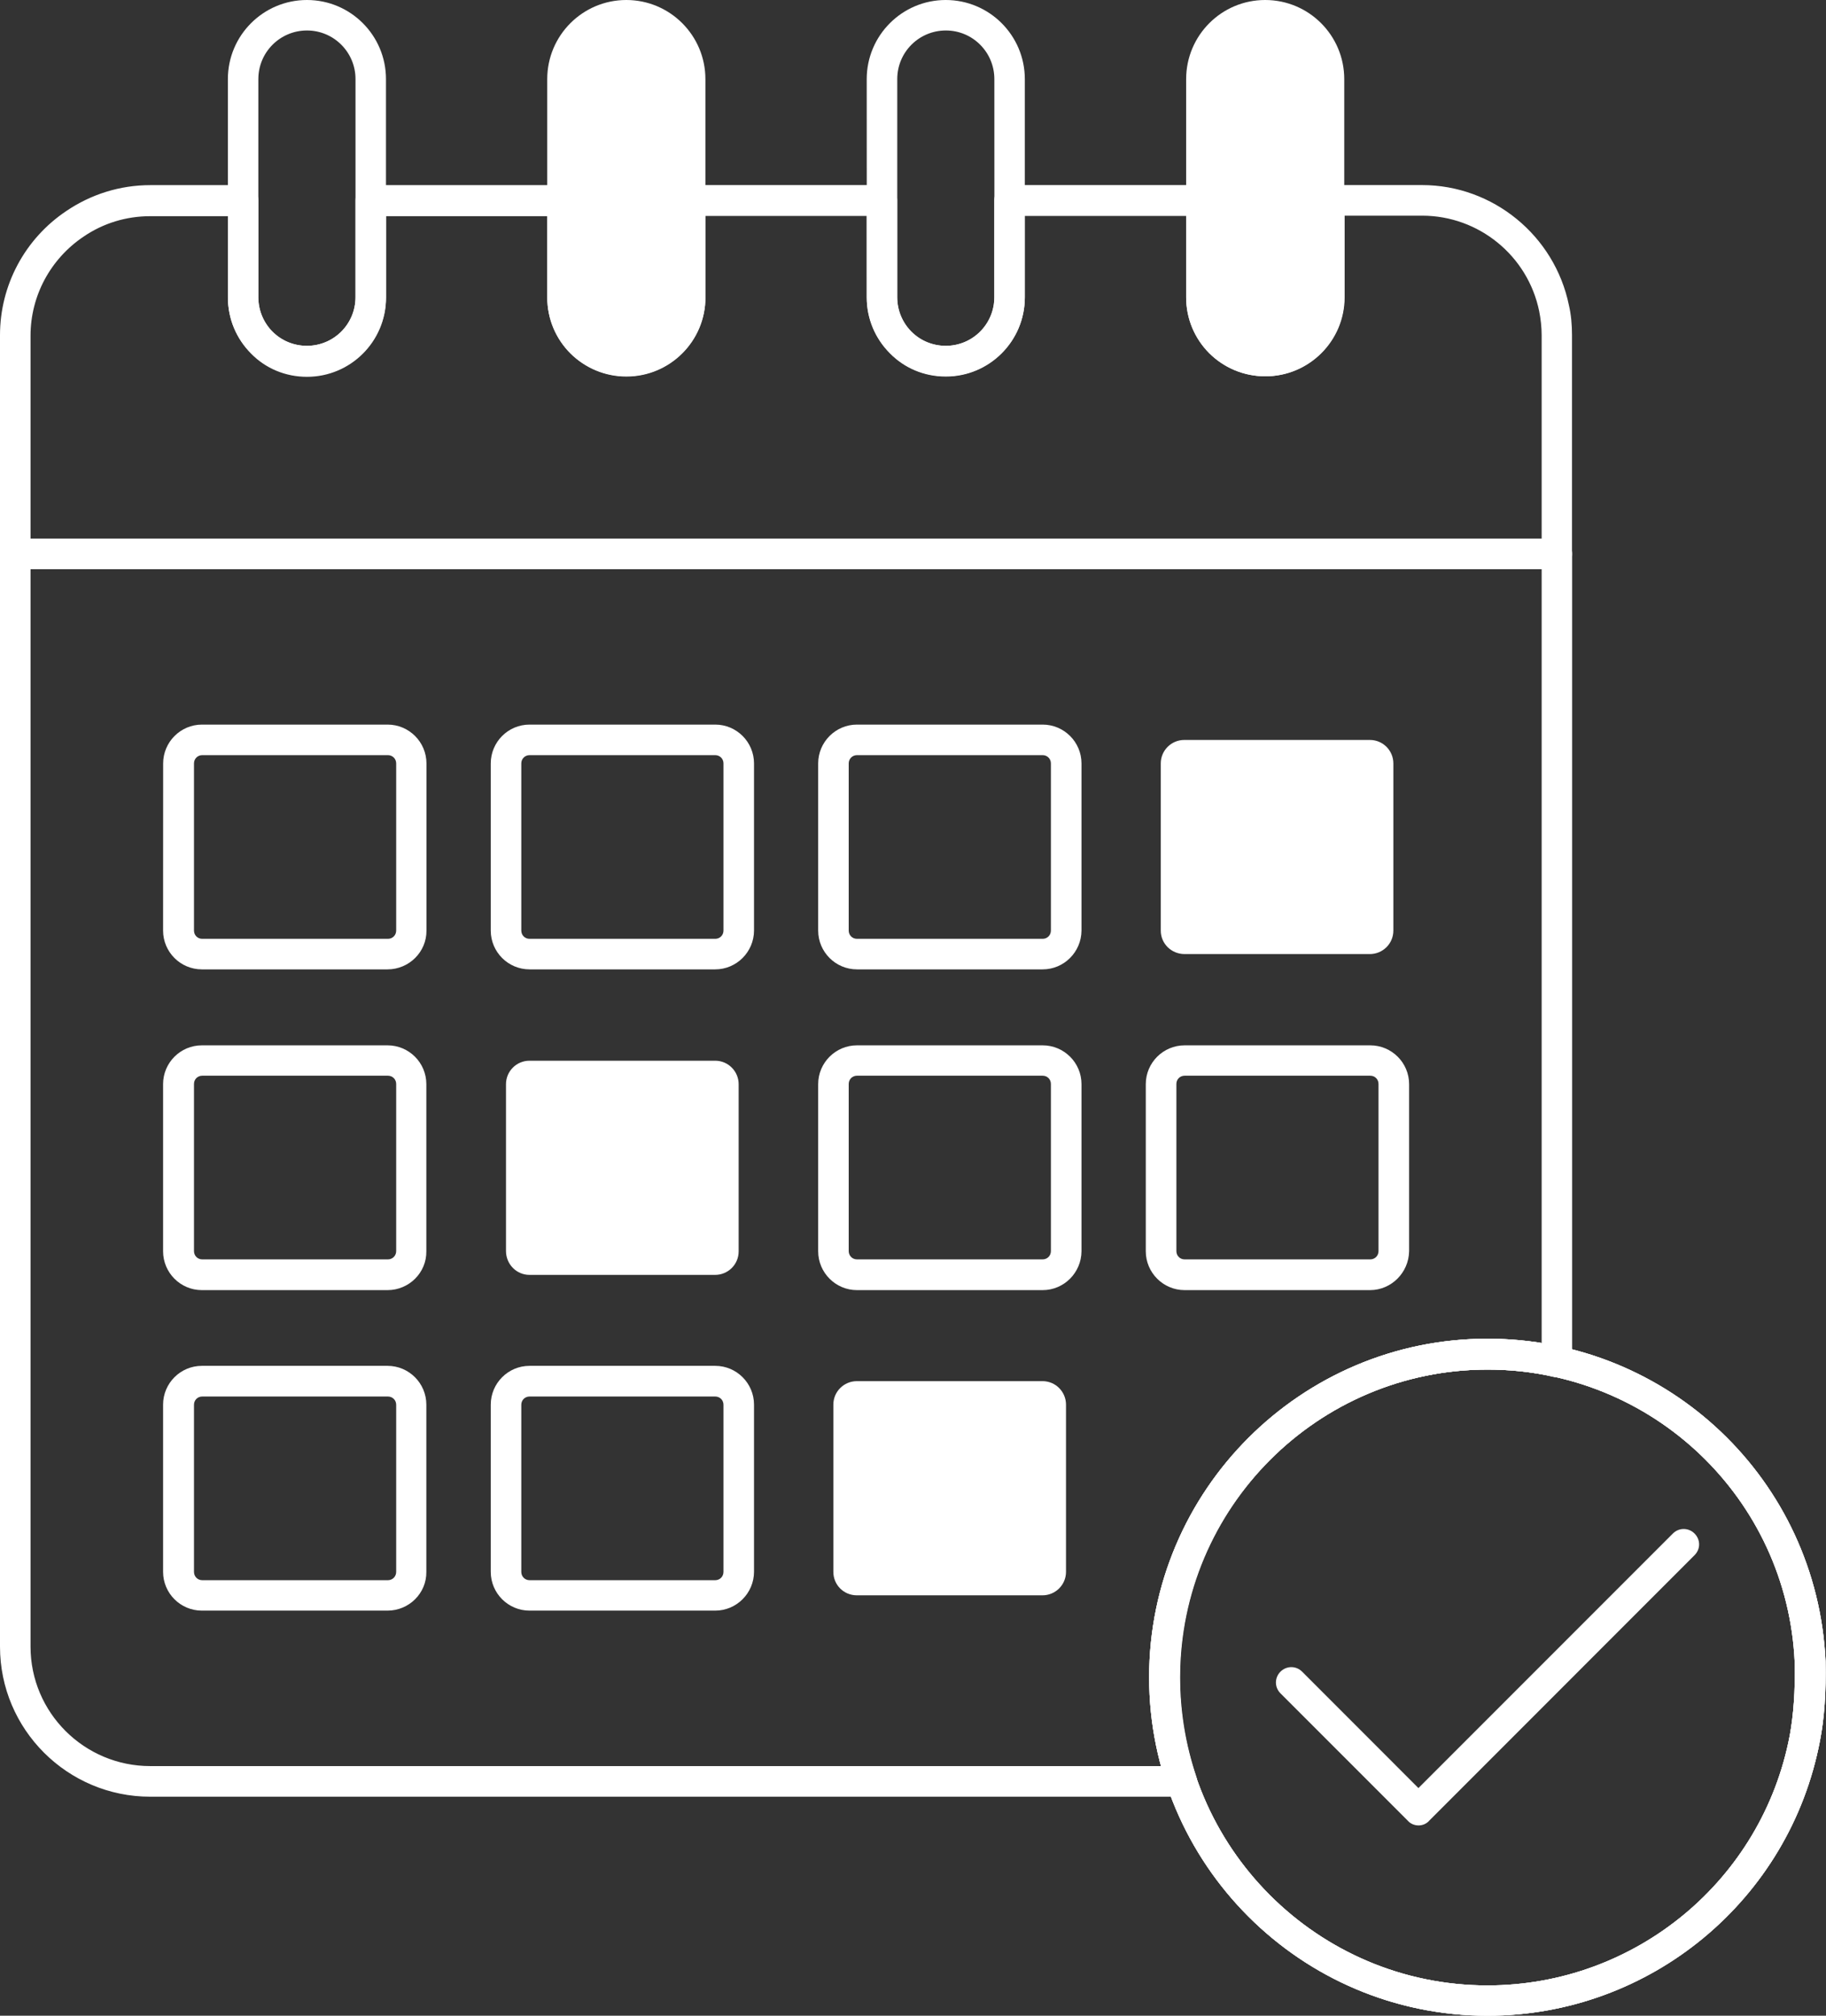
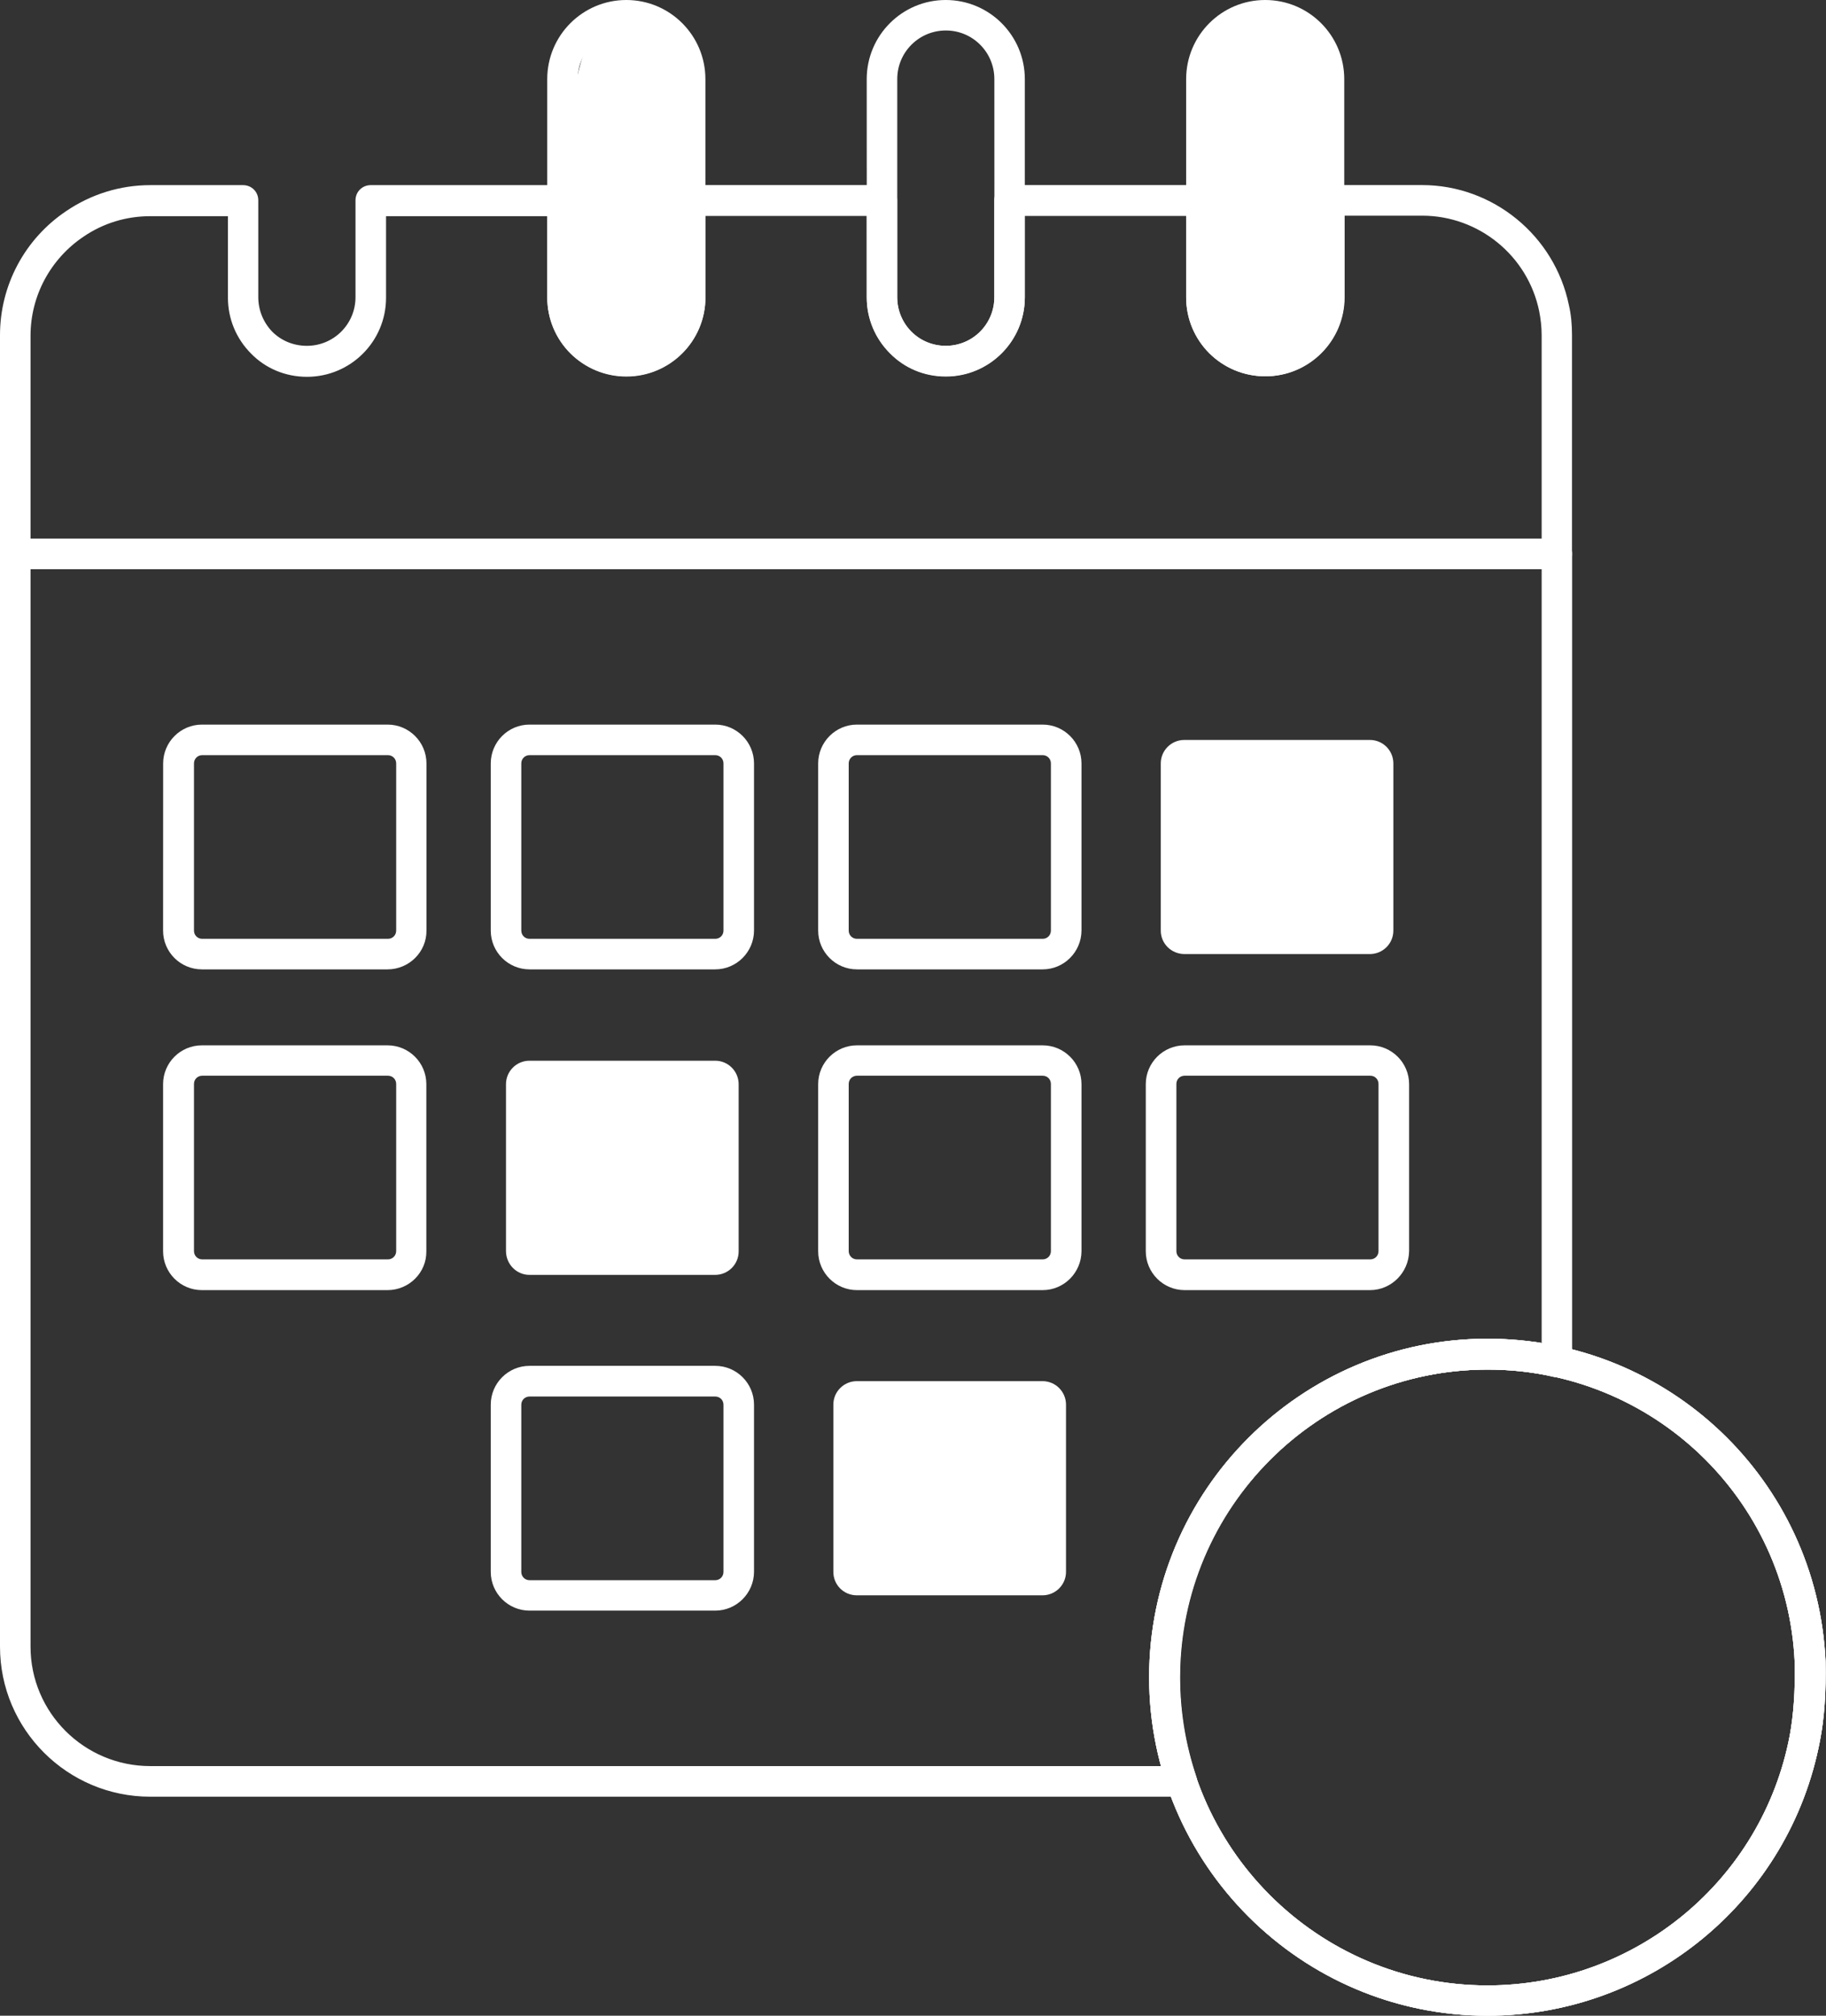
<svg xmlns="http://www.w3.org/2000/svg" width="29" height="32" viewBox="0 0 29 32" fill="none">
  <rect x="0" y="0" width="29" height="32" fill="#333333" stroke="none" />
  <path d="M24.726 9.035H0.242C0.107 9.035 0 8.928 0 8.793V5.32C0 4.53 0.393 3.792 1.053 3.35C1.446 3.084 1.906 2.939 2.386 2.939H3.86C3.996 2.939 4.102 3.045 4.102 3.18V4.718C4.102 4.927 4.184 5.121 4.325 5.267C4.471 5.412 4.665 5.49 4.874 5.49C5.3 5.49 5.646 5.146 5.646 4.718V3.18C5.646 3.045 5.752 2.939 5.888 2.939H8.933C9.068 2.939 9.175 3.045 9.175 3.18V4.718C9.175 4.927 9.257 5.121 9.398 5.267C9.544 5.412 9.738 5.49 9.947 5.49C10.373 5.49 10.719 5.146 10.719 4.718V3.18C10.719 3.045 10.825 2.938 10.96 2.938H14.006C14.141 2.938 14.248 3.045 14.248 3.18V4.718C14.248 4.927 14.33 5.121 14.471 5.267C14.616 5.412 14.811 5.49 15.02 5.49C15.446 5.49 15.791 5.146 15.791 4.718V3.18C15.791 3.045 15.898 2.938 16.033 2.938H19.079C19.214 2.938 19.32 3.045 19.32 3.18V4.718C19.32 4.927 19.403 5.121 19.544 5.267C19.689 5.412 19.884 5.49 20.097 5.49C20.523 5.49 20.868 5.146 20.868 4.718V3.18C20.868 3.045 20.975 2.938 21.11 2.938H22.585C23.709 2.938 24.69 3.739 24.917 4.845C24.952 4.995 24.966 5.156 24.966 5.32V8.793C24.968 8.928 24.857 9.035 24.726 9.035ZM0.485 8.55H24.484V5.32C24.484 5.193 24.469 5.062 24.445 4.941C24.265 4.059 23.484 3.424 22.587 3.424H21.355V4.718C21.355 5.412 20.792 5.974 20.099 5.974C19.759 5.974 19.444 5.843 19.206 5.61C18.969 5.372 18.838 5.057 18.838 4.723V3.428H16.276V4.723C16.276 5.417 15.713 5.978 15.021 5.978C14.681 5.978 14.366 5.847 14.134 5.61C13.896 5.372 13.765 5.057 13.765 4.723V3.428H11.204V4.723C11.204 5.417 10.641 5.978 9.948 5.978C9.614 5.978 9.299 5.847 9.061 5.614C8.823 5.376 8.692 5.061 8.692 4.727V3.432H6.131V4.727C6.131 5.421 5.568 5.982 4.875 5.982C4.536 5.982 4.22 5.851 3.988 5.614C3.751 5.376 3.62 5.061 3.62 4.727V3.432H2.387C2.004 3.432 1.64 3.543 1.325 3.758C0.8 4.112 0.485 4.698 0.485 5.329L0.485 8.55Z" fill="white" />
  <path d="M18.77 28.523H2.386C1.071 28.523 0 27.456 0 26.141V8.793C0 8.658 0.107 8.552 0.242 8.552H24.726C24.861 8.552 24.968 8.658 24.968 8.793V21.622C24.968 21.695 24.933 21.767 24.876 21.81C24.818 21.859 24.74 21.873 24.672 21.859C24.347 21.781 23.993 21.742 23.63 21.742C20.933 21.742 18.742 23.935 18.742 26.631C18.742 27.165 18.829 27.694 18.999 28.202C19.024 28.275 19.014 28.357 18.965 28.421C18.916 28.484 18.847 28.523 18.77 28.523L18.77 28.523ZM0.485 9.035V26.141C0.485 27.189 1.339 28.037 2.386 28.037H18.445C18.318 27.576 18.256 27.106 18.256 26.631C18.256 23.667 20.667 21.257 23.63 21.257C23.921 21.257 24.207 21.281 24.484 21.325V9.035L0.485 9.035Z" fill="white" />
  <path d="M6.155 15.389H3.206C2.866 15.389 2.59 15.113 2.59 14.773L2.591 12.12C2.591 11.78 2.868 11.503 3.208 11.503H6.156C6.496 11.503 6.773 11.78 6.773 12.12V14.773C6.776 15.113 6.495 15.389 6.155 15.389ZM3.212 11.988C3.138 11.988 3.081 12.046 3.081 12.119V14.773C3.081 14.847 3.138 14.904 3.212 14.904H6.161C6.234 14.904 6.292 14.847 6.292 14.773V12.119C6.292 12.046 6.234 11.988 6.161 11.988H3.212Z" fill="white" />
  <path d="M11.359 15.389H8.41C8.07 15.389 7.794 15.113 7.794 14.773V12.12C7.794 11.78 8.07 11.503 8.41 11.503H11.359C11.699 11.503 11.975 11.78 11.975 12.12V14.773C11.974 15.113 11.697 15.389 11.359 15.389ZM8.41 11.988C8.337 11.988 8.279 12.046 8.279 12.119V14.773C8.279 14.847 8.337 14.904 8.41 14.904H11.359C11.433 14.904 11.49 14.847 11.49 14.773V12.119C11.49 12.046 11.433 11.988 11.359 11.988H8.41Z" fill="white" />
  <path d="M16.559 15.389H13.61C13.271 15.389 12.994 15.113 12.994 14.773V12.12C12.994 11.78 13.271 11.503 13.61 11.503H16.559C16.899 11.503 17.176 11.78 17.176 12.12V14.773C17.174 15.113 16.898 15.389 16.559 15.389ZM13.61 11.988C13.537 11.988 13.479 12.046 13.479 12.119V14.773C13.479 14.847 13.537 14.904 13.61 14.904H16.559C16.633 14.904 16.69 14.847 16.69 14.773V12.119C16.69 12.046 16.633 11.988 16.559 11.988H13.61Z" fill="white" />
  <path d="M18.435 14.773V12.12C18.435 11.911 18.605 11.747 18.808 11.747H21.756C21.965 11.747 22.129 11.916 22.129 12.12V14.773C22.129 14.982 21.959 15.146 21.756 15.146H18.813C18.605 15.146 18.435 14.982 18.435 14.773Z" fill="white" />
  <path d="M6.155 20.481H3.206C2.866 20.481 2.59 20.204 2.59 19.864V17.211C2.59 16.871 2.866 16.595 3.206 16.595H6.155C6.495 16.595 6.771 16.871 6.771 17.211V19.864C6.776 20.204 6.495 20.481 6.155 20.481ZM3.212 17.077C3.138 17.077 3.081 17.134 3.081 17.208V19.862C3.081 19.935 3.138 19.993 3.212 19.993H6.161C6.234 19.993 6.292 19.935 6.292 19.862V17.208C6.292 17.134 6.234 17.077 6.161 17.077H3.212Z" fill="white" />
  <path d="M8.036 19.86V17.212C8.036 17.003 8.206 16.839 8.409 16.839H11.358C11.567 16.839 11.731 17.009 11.731 17.212V19.866C11.731 20.075 11.561 20.239 11.358 20.239H8.409C8.202 20.239 8.036 20.069 8.036 19.86Z" fill="white" />
  <path d="M16.559 20.481H13.61C13.271 20.481 12.994 20.204 12.994 19.864V17.211C12.994 16.871 13.271 16.595 13.61 16.595H16.559C16.899 16.595 17.176 16.871 17.176 17.211V19.864C17.174 20.204 16.898 20.481 16.559 20.481ZM13.61 17.077C13.537 17.077 13.479 17.134 13.479 17.208V19.862C13.479 19.935 13.537 19.993 13.61 19.993H16.559C16.633 19.993 16.69 19.935 16.69 19.862V17.208C16.69 17.134 16.633 17.077 16.559 17.077H13.61Z" fill="white" />
  <path d="M21.758 20.481H18.814C18.474 20.481 18.197 20.204 18.197 19.864V17.211C18.197 16.871 18.474 16.595 18.814 16.595H21.762C22.102 16.595 22.379 16.871 22.379 17.211V19.864C22.373 20.204 22.096 20.481 21.758 20.481ZM18.814 17.077C18.74 17.077 18.683 17.134 18.683 17.208V19.862C18.683 19.935 18.74 19.993 18.814 19.993H21.762C21.836 19.993 21.893 19.935 21.893 19.862V17.208C21.893 17.134 21.836 17.077 21.762 17.077H18.814Z" fill="white" />
-   <path d="M6.155 25.569H3.206C2.866 25.569 2.59 25.293 2.59 24.953V22.299C2.59 21.96 2.866 21.683 3.206 21.683H6.155C6.495 21.683 6.771 21.96 6.771 22.299V24.953C6.776 25.293 6.495 25.569 6.155 25.569ZM3.212 22.17C3.138 22.17 3.081 22.227 3.081 22.301V24.954C3.081 25.028 3.138 25.086 3.212 25.086H6.161C6.234 25.086 6.292 25.028 6.292 24.954V22.301C6.292 22.227 6.234 22.17 6.161 22.17H3.212Z" fill="white" />
  <path d="M11.359 25.569H8.41C8.07 25.569 7.794 25.293 7.794 24.953V22.299C7.794 21.96 8.07 21.683 8.41 21.683H11.359C11.699 21.683 11.975 21.96 11.975 22.299V24.953C11.974 25.293 11.697 25.569 11.359 25.569ZM8.41 22.17C8.337 22.17 8.279 22.227 8.279 22.301V24.954C8.279 25.028 8.337 25.086 8.41 25.086H11.359C11.433 25.086 11.49 25.028 11.49 24.954V22.301C11.49 22.227 11.433 22.17 11.359 22.17H8.41Z" fill="white" />
  <path d="M13.235 24.953V22.299C13.235 22.09 13.405 21.926 13.608 21.926H16.557C16.766 21.926 16.93 22.096 16.93 22.299V24.953C16.93 25.162 16.76 25.326 16.557 25.326H13.608C13.401 25.326 13.235 25.162 13.235 24.953Z" fill="white" />
  <path d="M23.624 32C20.66 32 18.25 29.589 18.25 26.626C18.25 23.663 20.66 21.252 23.624 21.252C26.499 21.252 28.858 23.499 28.993 26.37C29.003 26.865 28.974 27.277 28.905 27.631C28.425 30.167 26.204 32 23.624 32ZM23.624 21.742C20.927 21.742 18.735 23.935 18.735 26.631C18.735 29.327 20.928 31.519 23.624 31.519C25.971 31.519 27.989 29.85 28.425 27.547C28.483 27.227 28.513 26.848 28.503 26.392C28.387 23.79 26.243 21.742 23.624 21.742L23.624 21.742Z" fill="white" />
  <path d="M23.624 32C20.66 32 18.25 29.589 18.25 26.626C18.25 23.663 20.66 21.252 23.624 21.252C26.499 21.252 28.858 23.499 28.993 26.37C29.003 26.865 28.974 27.277 28.905 27.631C28.425 30.167 26.204 32 23.624 32ZM23.624 21.742C20.927 21.742 18.735 23.935 18.735 26.631C18.735 29.327 20.928 31.519 23.624 31.519C25.971 31.519 27.989 29.85 28.425 27.547C28.483 27.227 28.513 26.848 28.503 26.392C28.387 23.79 26.243 21.742 23.624 21.742L23.624 21.742Z" fill="white" />
  <path d="M23.624 32C20.66 32 18.25 29.589 18.25 26.626C18.25 23.663 20.66 21.252 23.624 21.252C26.499 21.252 28.858 23.499 28.993 26.37C29.003 26.865 28.974 27.277 28.905 27.631C28.425 30.167 26.204 32 23.624 32ZM23.624 21.742C20.927 21.742 18.735 23.935 18.735 26.631C18.735 29.327 20.928 31.519 23.624 31.519C25.971 31.519 27.989 29.85 28.425 27.547C28.483 27.227 28.513 26.848 28.503 26.392C28.387 23.79 26.243 21.742 23.624 21.742L23.624 21.742Z" fill="white" />
-   <path d="M22.529 28.979C22.466 28.979 22.402 28.954 22.359 28.905L20.336 26.882C20.24 26.786 20.24 26.635 20.336 26.538C20.433 26.442 20.584 26.442 20.68 26.538L22.527 28.386L26.568 24.345C26.664 24.249 26.816 24.249 26.912 24.345C27.009 24.442 27.009 24.593 26.912 24.689L22.702 28.9C22.656 28.954 22.592 28.979 22.529 28.979Z" fill="white" />
-   <path d="M4.875 5.974C4.181 5.974 3.619 5.411 3.619 4.718V1.256C3.619 0.562 4.182 0 4.875 0C5.569 0 6.13 0.563 6.13 1.256V4.718C6.13 5.407 5.569 5.974 4.875 5.974ZM4.875 0.484C4.449 0.484 4.103 0.828 4.103 1.255V4.718C4.103 5.144 4.447 5.49 4.875 5.49C5.301 5.49 5.646 5.146 5.646 4.718V1.255C5.646 0.829 5.301 0.484 4.875 0.484Z" fill="white" />
-   <path d="M10.96 1.255V4.718C10.96 5.276 10.504 5.732 9.946 5.732C9.389 5.732 8.933 5.276 8.933 4.718V1.255C8.933 0.698 9.389 0.242 9.946 0.242C10.505 0.242 10.96 0.692 10.96 1.255Z" fill="white" />
+   <path d="M10.96 1.255V4.718C10.96 5.276 10.504 5.732 9.946 5.732C9.389 5.732 8.933 5.276 8.933 4.718C8.933 0.698 9.389 0.242 9.946 0.242C10.505 0.242 10.96 0.692 10.96 1.255Z" fill="white" />
  <path d="M9.947 5.974C9.253 5.974 8.691 5.411 8.691 4.718V1.256C8.691 0.562 9.254 0 9.947 0C10.641 0 11.203 0.563 11.203 1.256V4.718C11.204 5.407 10.641 5.974 9.947 5.974ZM9.947 0.484C9.521 0.484 9.175 0.828 9.175 1.255V4.718C9.175 5.144 9.519 5.49 9.947 5.49C10.373 5.49 10.719 5.146 10.719 4.718V1.255C10.719 0.829 10.375 0.484 9.947 0.484Z" fill="white" />
  <path d="M15.022 5.974C14.328 5.974 13.766 5.411 13.766 4.718L13.765 1.256C13.765 0.562 14.328 0 15.02 0C15.714 0 16.276 0.563 16.276 1.256V4.718C16.277 5.407 15.714 5.974 15.022 5.974ZM15.022 0.484C14.595 0.484 14.25 0.828 14.25 1.255V4.718C14.25 5.144 14.594 5.49 15.022 5.49C15.448 5.49 15.793 5.146 15.793 4.718L15.792 1.255C15.792 0.829 15.448 0.484 15.022 0.484Z" fill="white" />
  <path d="M21.107 1.255V4.718C21.107 5.276 20.65 5.732 20.093 5.732C19.536 5.732 19.079 5.276 19.079 4.718V1.255C19.079 0.698 19.536 0.242 20.093 0.242C20.656 0.242 21.107 0.692 21.107 1.255Z" fill="white" />
  <path d="M20.093 5.974C19.399 5.974 18.838 5.411 18.838 4.718V1.256C18.838 0.562 19.401 0 20.093 0C20.788 0 21.349 0.563 21.349 1.256V4.718C21.351 5.407 20.788 5.974 20.093 5.974ZM20.093 0.484C19.667 0.484 19.322 0.828 19.322 1.255V4.718C19.322 5.144 19.666 5.49 20.093 5.49C20.52 5.49 20.865 5.146 20.865 4.718V1.255C20.865 0.829 20.521 0.484 20.093 0.484Z" fill="white" />
</svg>